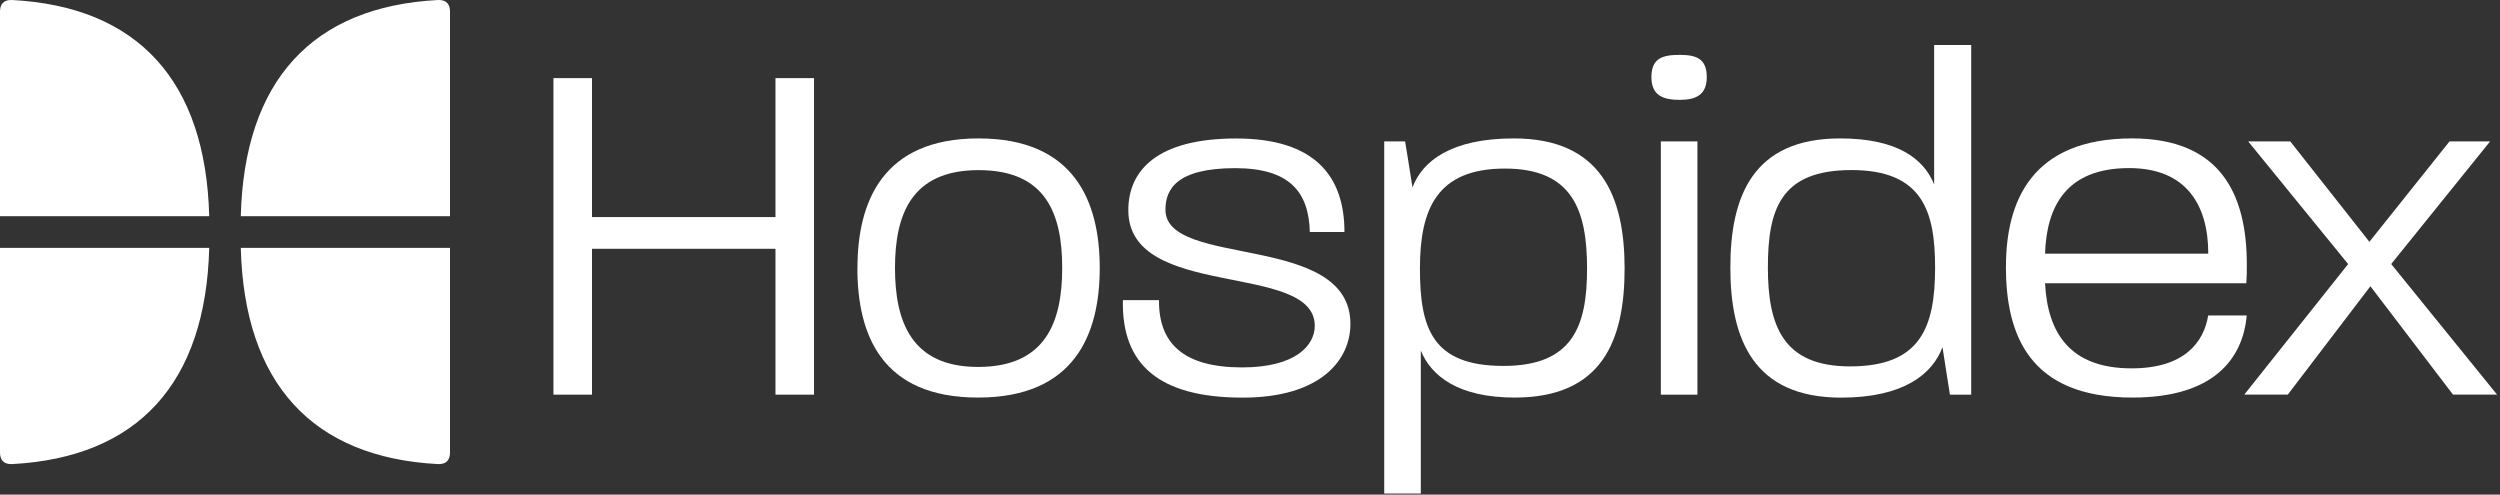
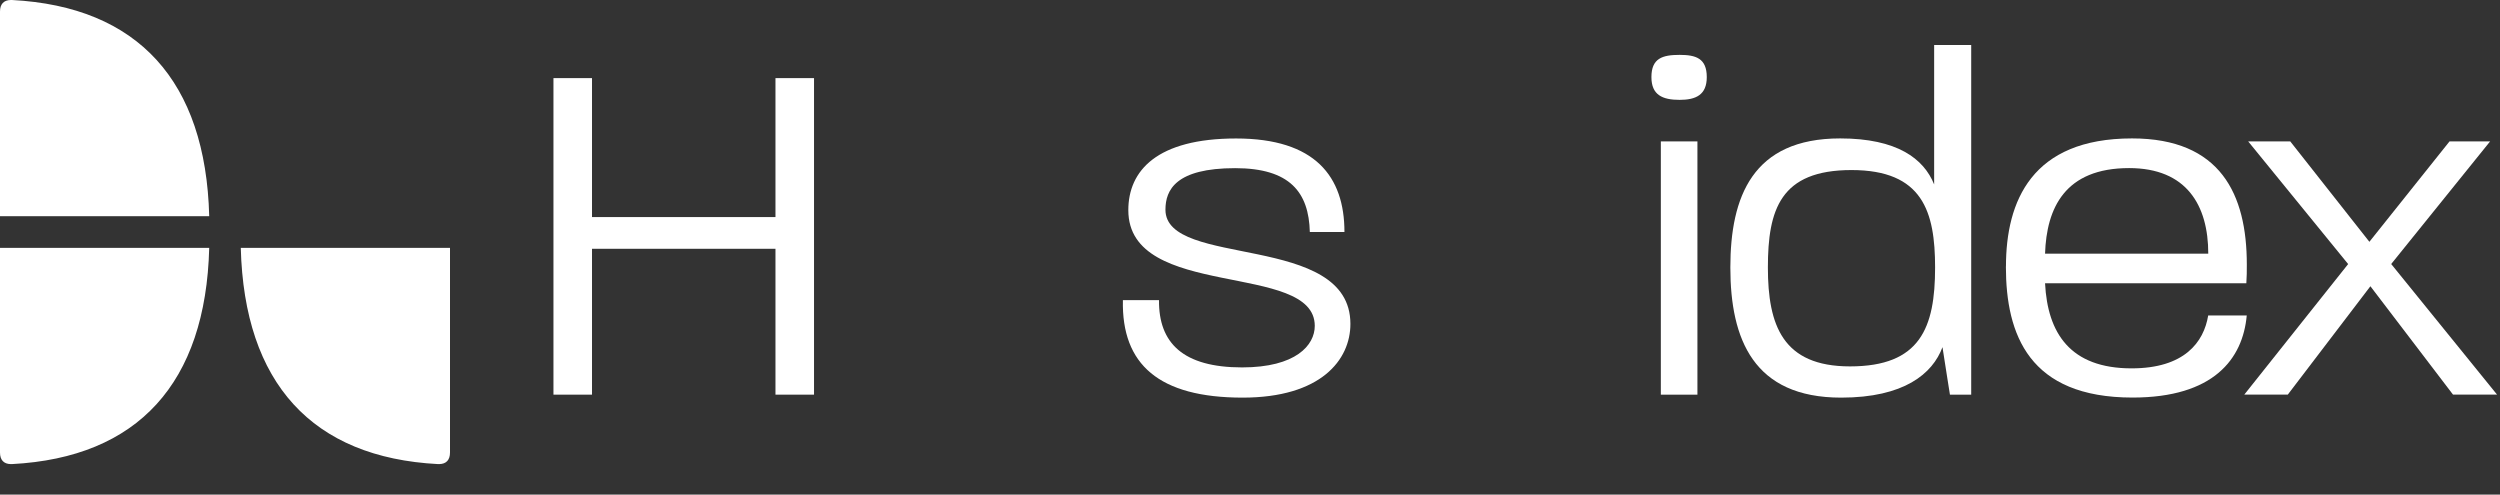
<svg xmlns="http://www.w3.org/2000/svg" width="369" height="73" viewBox="0 0 369 73" fill="none">
  <rect x="0" y="0" width="369" height="73" fill="#333333" stroke="none" />
  <g clip-path="url(#clip0_590_1096)">
-     <path d="M66.42 1.71C66.42 0.61 65.87 0.02 64.84 0H64.79H64.66C46.08 0.97 36.05 11.94 35.54 31.91H66.42V1.7V1.71Z" fill="white" />
    <path d="M0 1.71C0 0.61 0.55 0.02 1.58 0H1.63H1.76C20.34 0.97 30.37 11.94 30.88 31.91H0V1.7V1.71Z" fill="white" />
    <path d="M66.42 66.79C66.42 67.89 65.87 68.48 64.84 68.5H64.79H64.66C46.08 67.53 36.05 56.56 35.54 36.59H66.42V66.8V66.79Z" fill="white" />
    <path d="M0 66.79C0 67.89 0.55 68.48 1.58 68.5H1.63H1.76C20.34 67.53 30.37 56.56 30.88 36.59H0V66.8V66.79Z" fill="white" />
    <path d="M81.69 11.53H87.38V32.04H114.46V11.53H120.15V58.25H114.46V36.72H87.38V58.25H81.69V11.53Z" fill="white" />
-     <path d="M126.561 39.56C126.561 29.78 130.281 20.43 144.441 20.43C158.601 20.43 162.321 29.77 162.321 39.56C162.321 49.35 158.601 58.68 144.361 58.68C130.121 58.68 126.551 49.41 126.551 39.56H126.561ZM144.371 54.16C154.301 54.16 156.781 47.59 156.781 39.56C156.781 31.53 154.371 25.11 144.441 25.11C134.511 25.11 132.101 31.68 132.101 39.56C132.101 47.44 134.511 54.16 144.361 54.16H144.371Z" fill="white" />
    <path d="M165.74 44.3H171.07C171 50.65 174.65 54.23 183.33 54.23C191.29 54.23 194.06 50.94 194.06 48.1C194.06 38.54 166.54 44.38 166.54 31.02C166.54 25.18 170.77 20.44 182.45 20.44C194.13 20.44 198.44 26.06 198.44 34.24H193.33C193.18 28.4 190.41 24.82 182.31 24.82C173.55 24.82 172.02 28.03 172.02 30.95C172.02 39.64 199.32 34.23 199.32 47.81C199.32 53.14 194.94 58.69 183.41 58.69C171.07 58.69 165.53 53.8 165.74 44.31V44.3Z" fill="white" />
-     <path d="M204.321 20.87H207.391C207.541 21.82 207.971 24.3 208.481 27.66C209.941 23.79 214.171 20.43 223.441 20.43C236.361 20.43 239.791 29.04 239.791 39.63C239.791 50.22 236.501 58.68 223.581 58.68C215.181 58.68 211.241 55.47 209.711 51.75V72.85H204.311V20.88L204.321 20.87ZM221.911 54.01C232.131 54.01 234.251 48.17 234.251 39.63C234.251 31.09 232.131 24.88 222.131 24.88C212.131 24.88 209.581 30.79 209.581 39.63C209.581 48.47 211.401 54.01 221.921 54.01H221.911Z" fill="white" />
    <path d="M247.91 8.1C250.32 8.1 251.92 8.61 251.92 11.38C251.92 14.01 250.31 14.74 247.91 14.74C245.36 14.74 243.75 14.01 243.75 11.38C243.75 8.61 245.36 8.1 247.91 8.1ZM245.14 20.87H250.54V58.25H245.14V20.87Z" fill="white" />
    <path d="M255.4 39.48C255.4 29.04 258.68 20.43 271.61 20.43C280.01 20.43 283.95 23.42 285.48 27.22V6.64H290.95V58.25H287.81C287.66 57.23 287.23 54.67 286.71 51.24C285.25 55.18 281.02 58.69 271.75 58.69C258.83 58.69 255.4 50.08 255.4 39.49V39.48ZM273.06 54.08C283.43 54.08 285.62 48.39 285.62 39.48C285.62 31.23 283.79 25.1 273.28 25.1C262.77 25.1 260.94 30.94 260.94 39.48C260.94 48.02 263.13 54.08 273.06 54.08Z" fill="white" />
    <path d="M296.08 39.34C296.08 29.7 299.88 20.43 314.69 20.43C327.76 20.43 331.63 28.68 331.63 39.04C331.63 40.06 331.63 40.79 331.56 41.81H301.85C302.22 49.18 305.57 54.37 314.62 54.37C322.43 54.37 325.28 50.5 325.93 46.56H331.62C331.04 52.98 326.73 58.68 314.76 58.68C299.5 58.68 296.07 49.41 296.07 39.34H296.08ZM325.94 37.44C325.94 30.29 322.73 24.81 314.26 24.81C304.77 24.81 302.07 30.72 301.85 37.44H325.94Z" fill="white" />
    <path d="M346.581 38.97L331.831 20.87H338.041L349.721 35.69L361.551 20.87H367.541L352.941 38.97L368.561 58.24H362.061L349.871 42.25L337.681 58.24H331.261L346.591 38.97H346.581Z" fill="white" />
  </g>
  <defs>
    <clipPath id="clip0_590_1096">
      <rect width="368.56" height="72.85" fill="white" />
    </clipPath>
  </defs>
</svg>